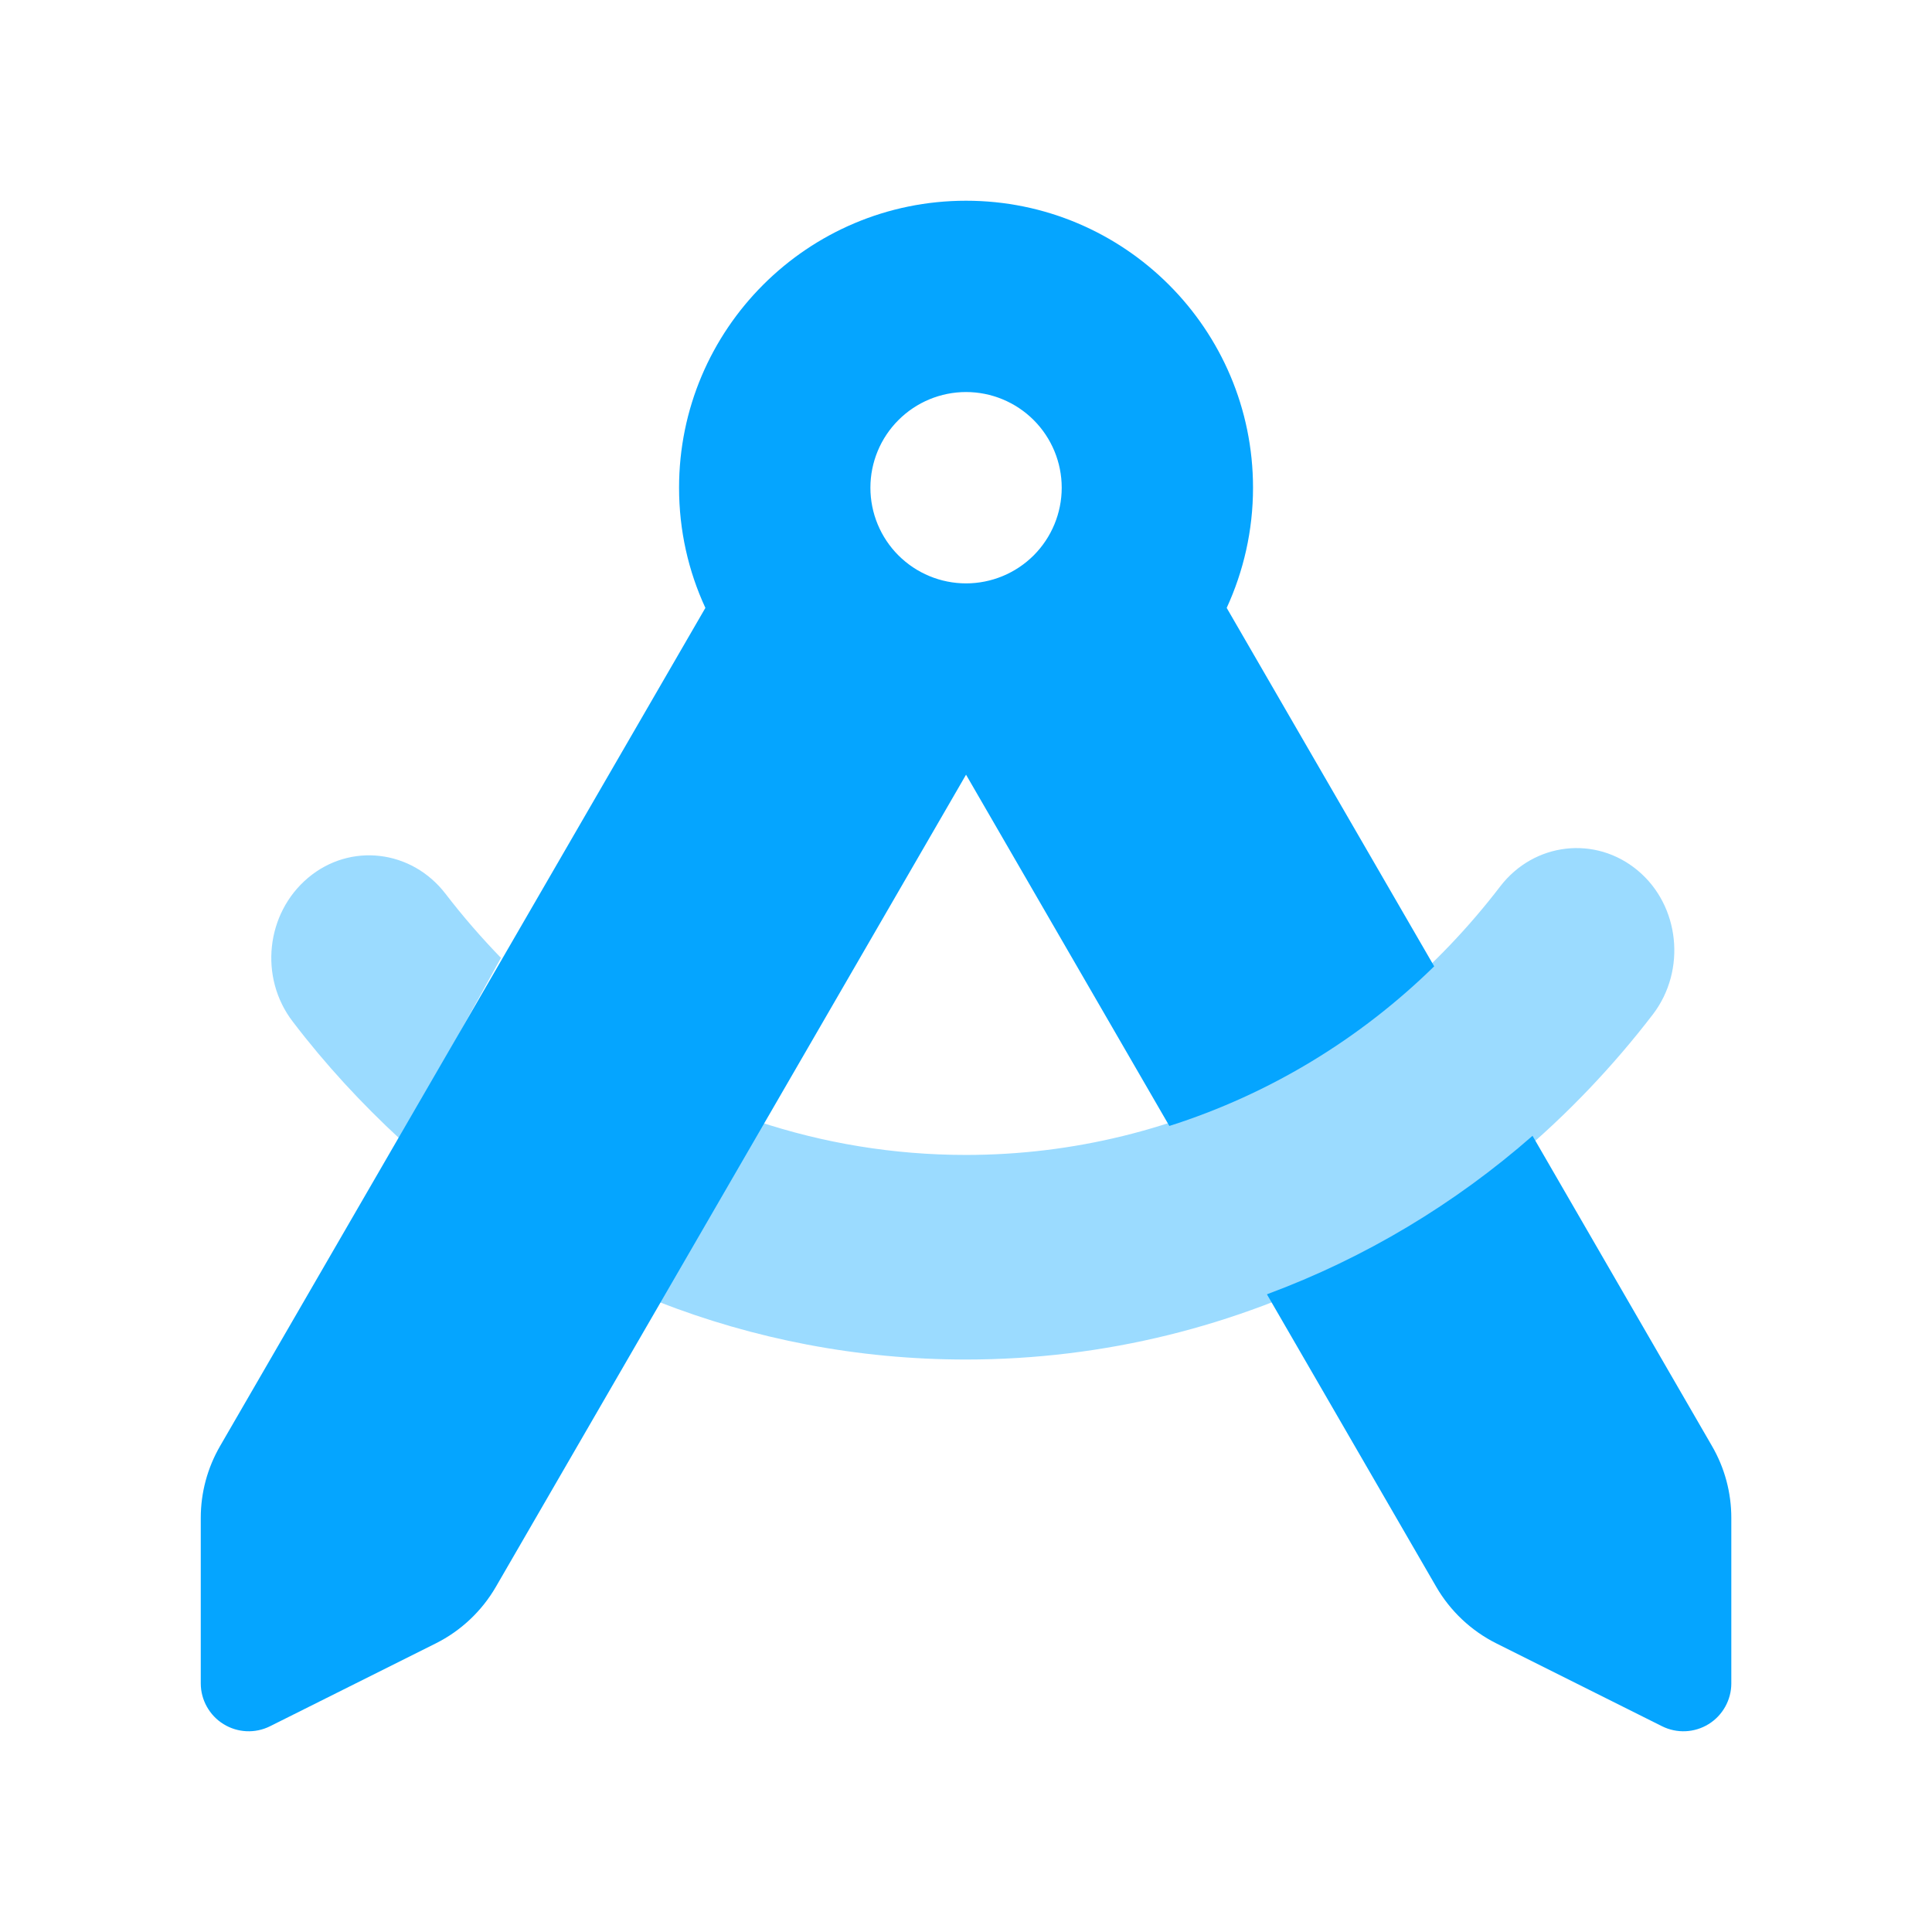
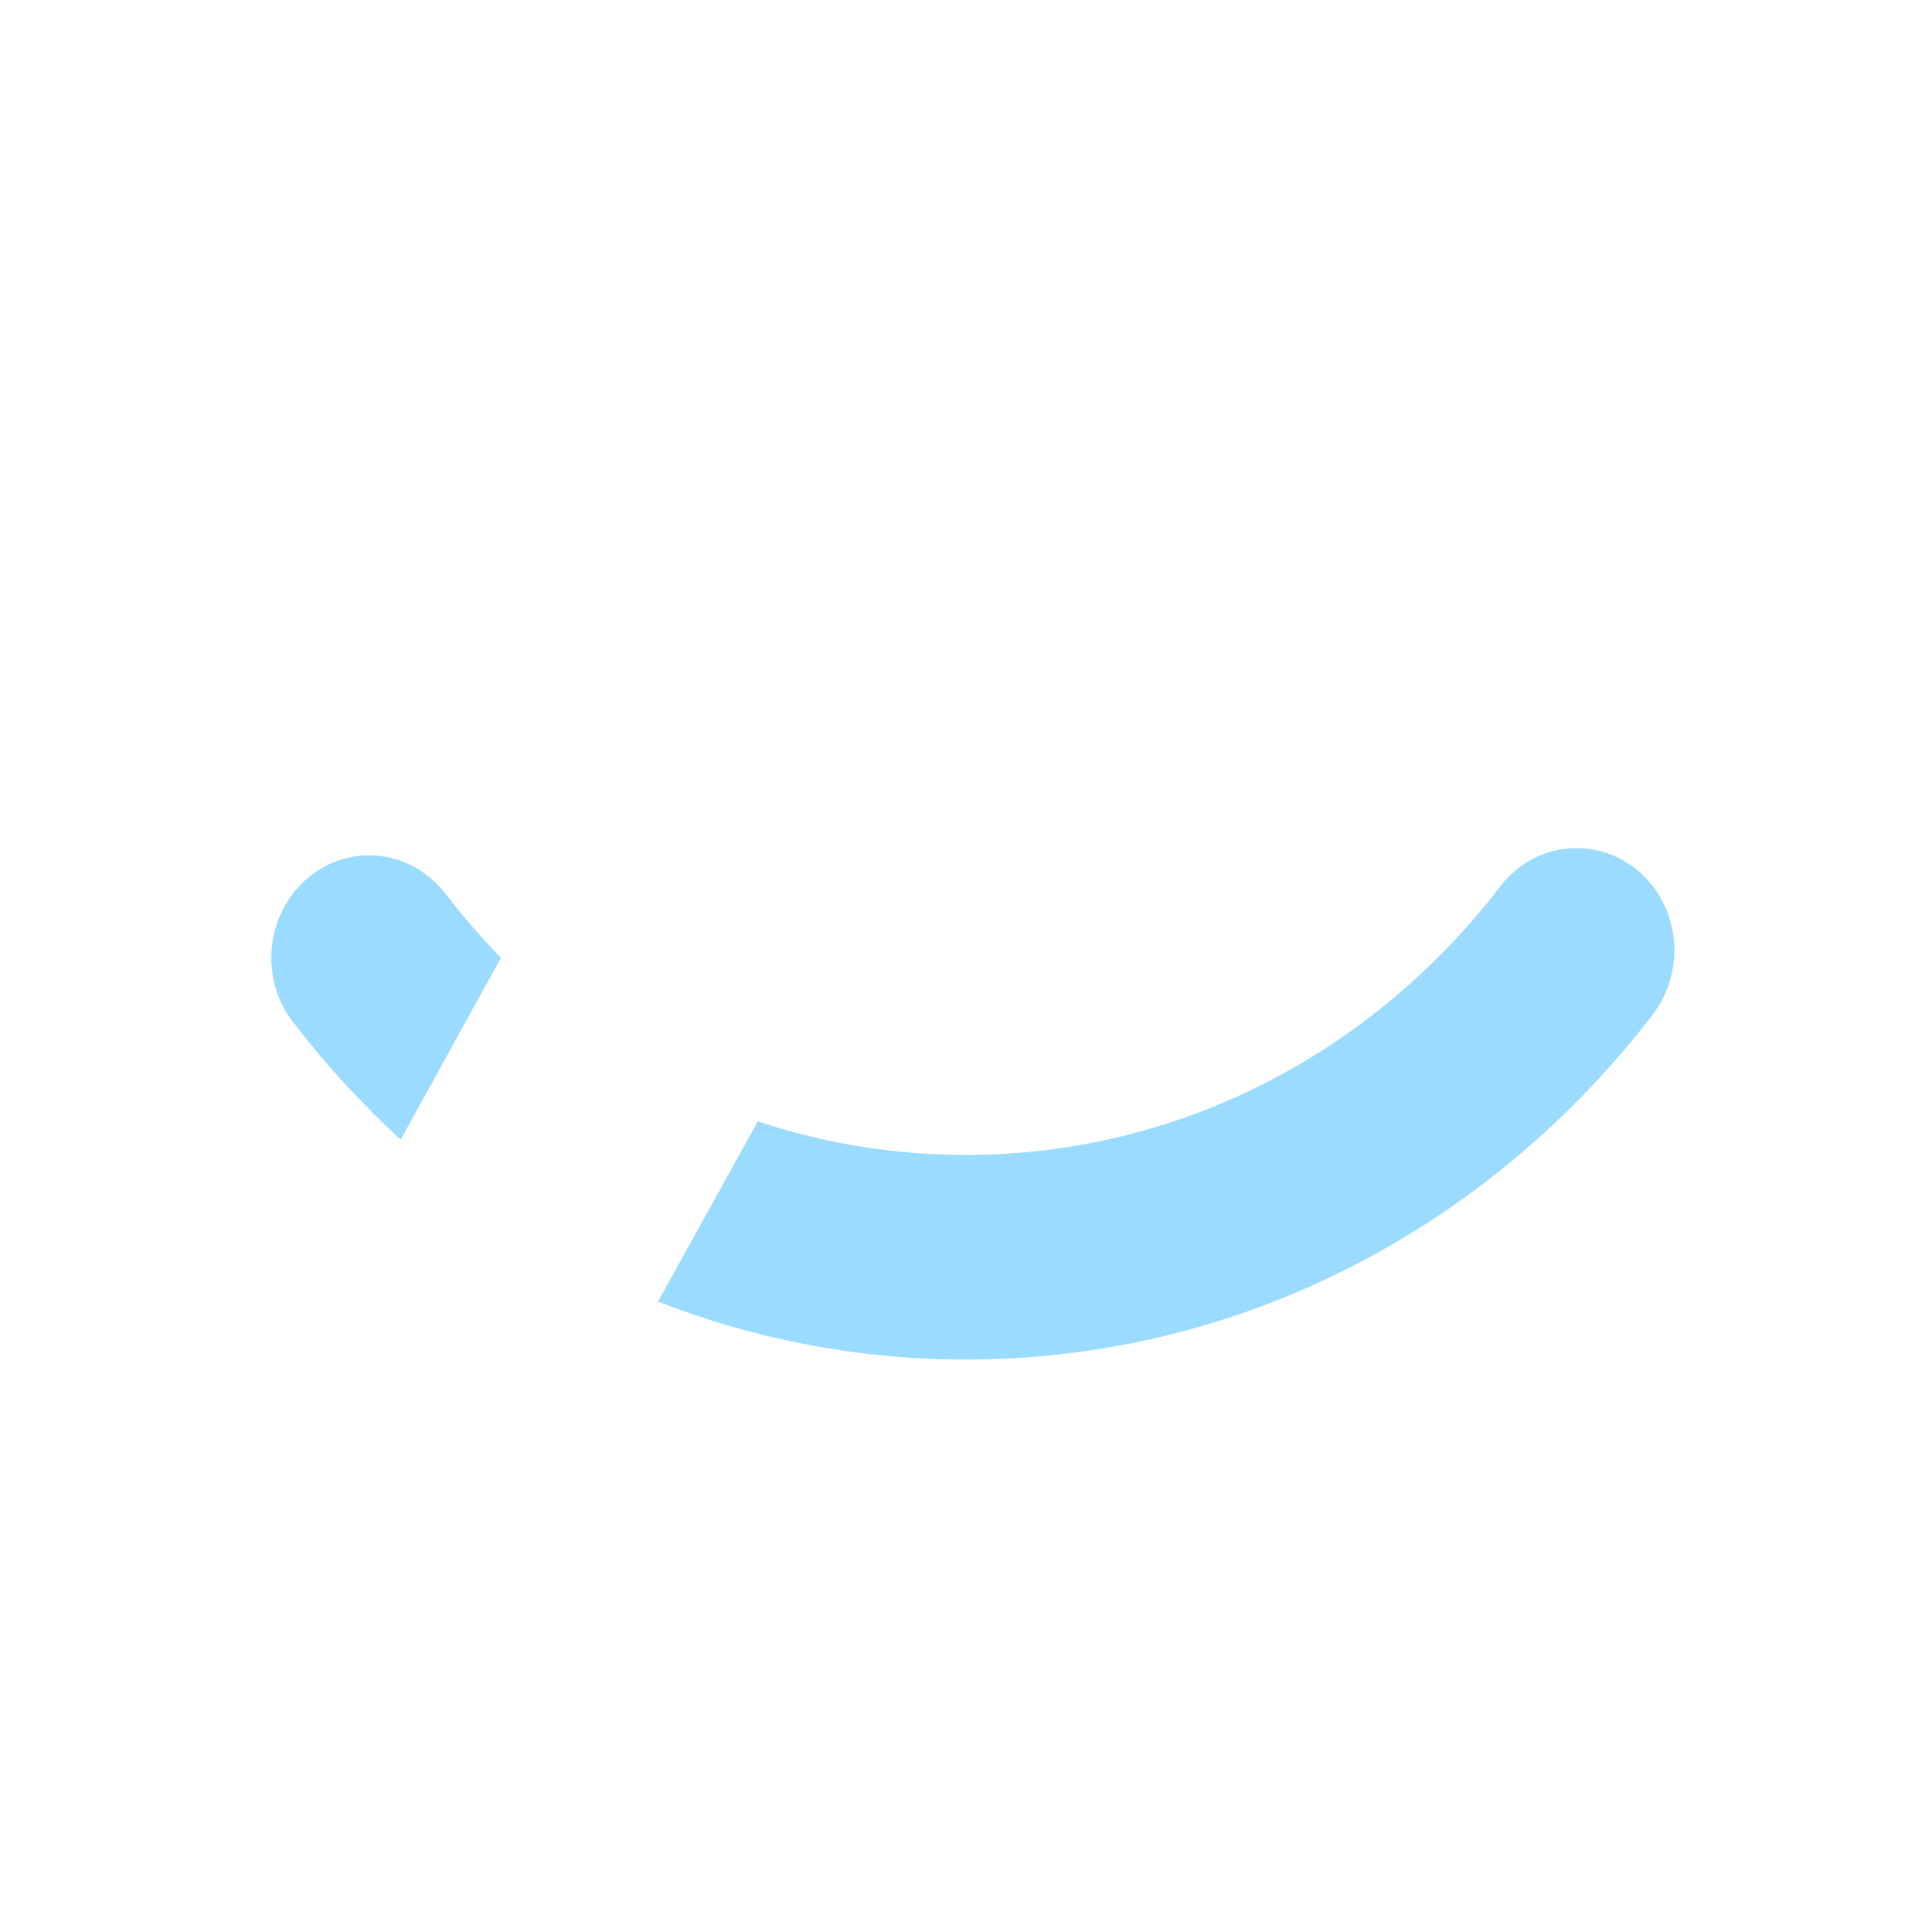
<svg xmlns="http://www.w3.org/2000/svg" width="48" height="48" viewBox="0 0 48 48" fill="none">
-   <path opacity="0.4" d="M12.443 23.803L9.954 28.314C8.982 27.417 8.079 26.44 7.274 25.383C6.432 24.287 6.606 22.691 7.654 21.809C8.701 20.928 10.227 21.11 11.069 22.206C11.502 22.77 11.965 23.302 12.451 23.803H12.443ZM16.346 32.34L18.828 27.86C20.459 28.4 22.19 28.694 23.997 28.694C29.363 28.694 34.152 26.097 37.272 22.023C38.114 20.927 39.64 20.752 40.688 21.626C41.735 22.499 41.902 24.104 41.067 25.2C37.059 30.426 30.904 33.777 23.997 33.777C21.31 33.777 18.729 33.269 16.353 32.34H16.346Z" fill="#05A5FF" />
-   <path d="M30.477 15.103C30.893 14.197 31.131 13.187 31.131 12.117C31.131 8.181 27.938 4.987 24.001 4.987C20.065 4.987 16.871 8.181 16.871 12.117C16.871 13.179 17.102 14.189 17.525 15.103L5.471 35.921C5.152 36.47 4.988 37.087 4.988 37.711V41.825C4.988 42.234 5.204 42.62 5.553 42.835C5.902 43.051 6.34 43.073 6.711 42.887L10.826 40.83C11.45 40.518 11.97 40.028 12.319 39.426L24.001 19.247L29.052 27.974C31.554 27.179 33.797 25.805 35.632 24.008L30.477 15.103ZM21.625 12.117C21.625 11.487 21.875 10.882 22.321 10.437C22.766 9.991 23.371 9.74 24.001 9.74C24.631 9.74 25.236 9.991 25.682 10.437C26.127 10.882 26.378 11.487 26.378 12.117C26.378 12.747 26.127 13.352 25.682 13.798C25.236 14.243 24.631 14.494 24.001 14.494C23.371 14.494 22.766 14.243 22.321 13.798C21.875 13.352 21.625 12.747 21.625 12.117ZM31.48 32.163L35.684 39.426C36.033 40.028 36.553 40.518 37.177 40.83L41.291 42.887C41.663 43.073 42.101 43.051 42.45 42.835C42.799 42.62 43.014 42.234 43.014 41.825V37.711C43.014 37.087 42.851 36.47 42.531 35.921L38.075 28.219C36.152 29.905 33.924 31.249 31.48 32.155V32.163Z" fill="#05A5FF" />
+   <path opacity="0.4" d="M12.443 23.803L9.954 28.314C8.982 27.417 8.079 26.44 7.274 25.383C6.432 24.287 6.606 22.691 7.654 21.809C8.701 20.928 10.227 21.11 11.069 22.206C11.502 22.77 11.965 23.302 12.451 23.803H12.443ZM16.346 32.34L18.828 27.86C20.459 28.4 22.19 28.694 23.997 28.694C29.363 28.694 34.152 26.097 37.272 22.023C38.114 20.927 39.64 20.752 40.688 21.626C41.735 22.499 41.902 24.104 41.067 25.2C37.059 30.426 30.904 33.777 23.997 33.777C21.31 33.777 18.729 33.269 16.353 32.34Z" fill="#05A5FF" />
</svg>